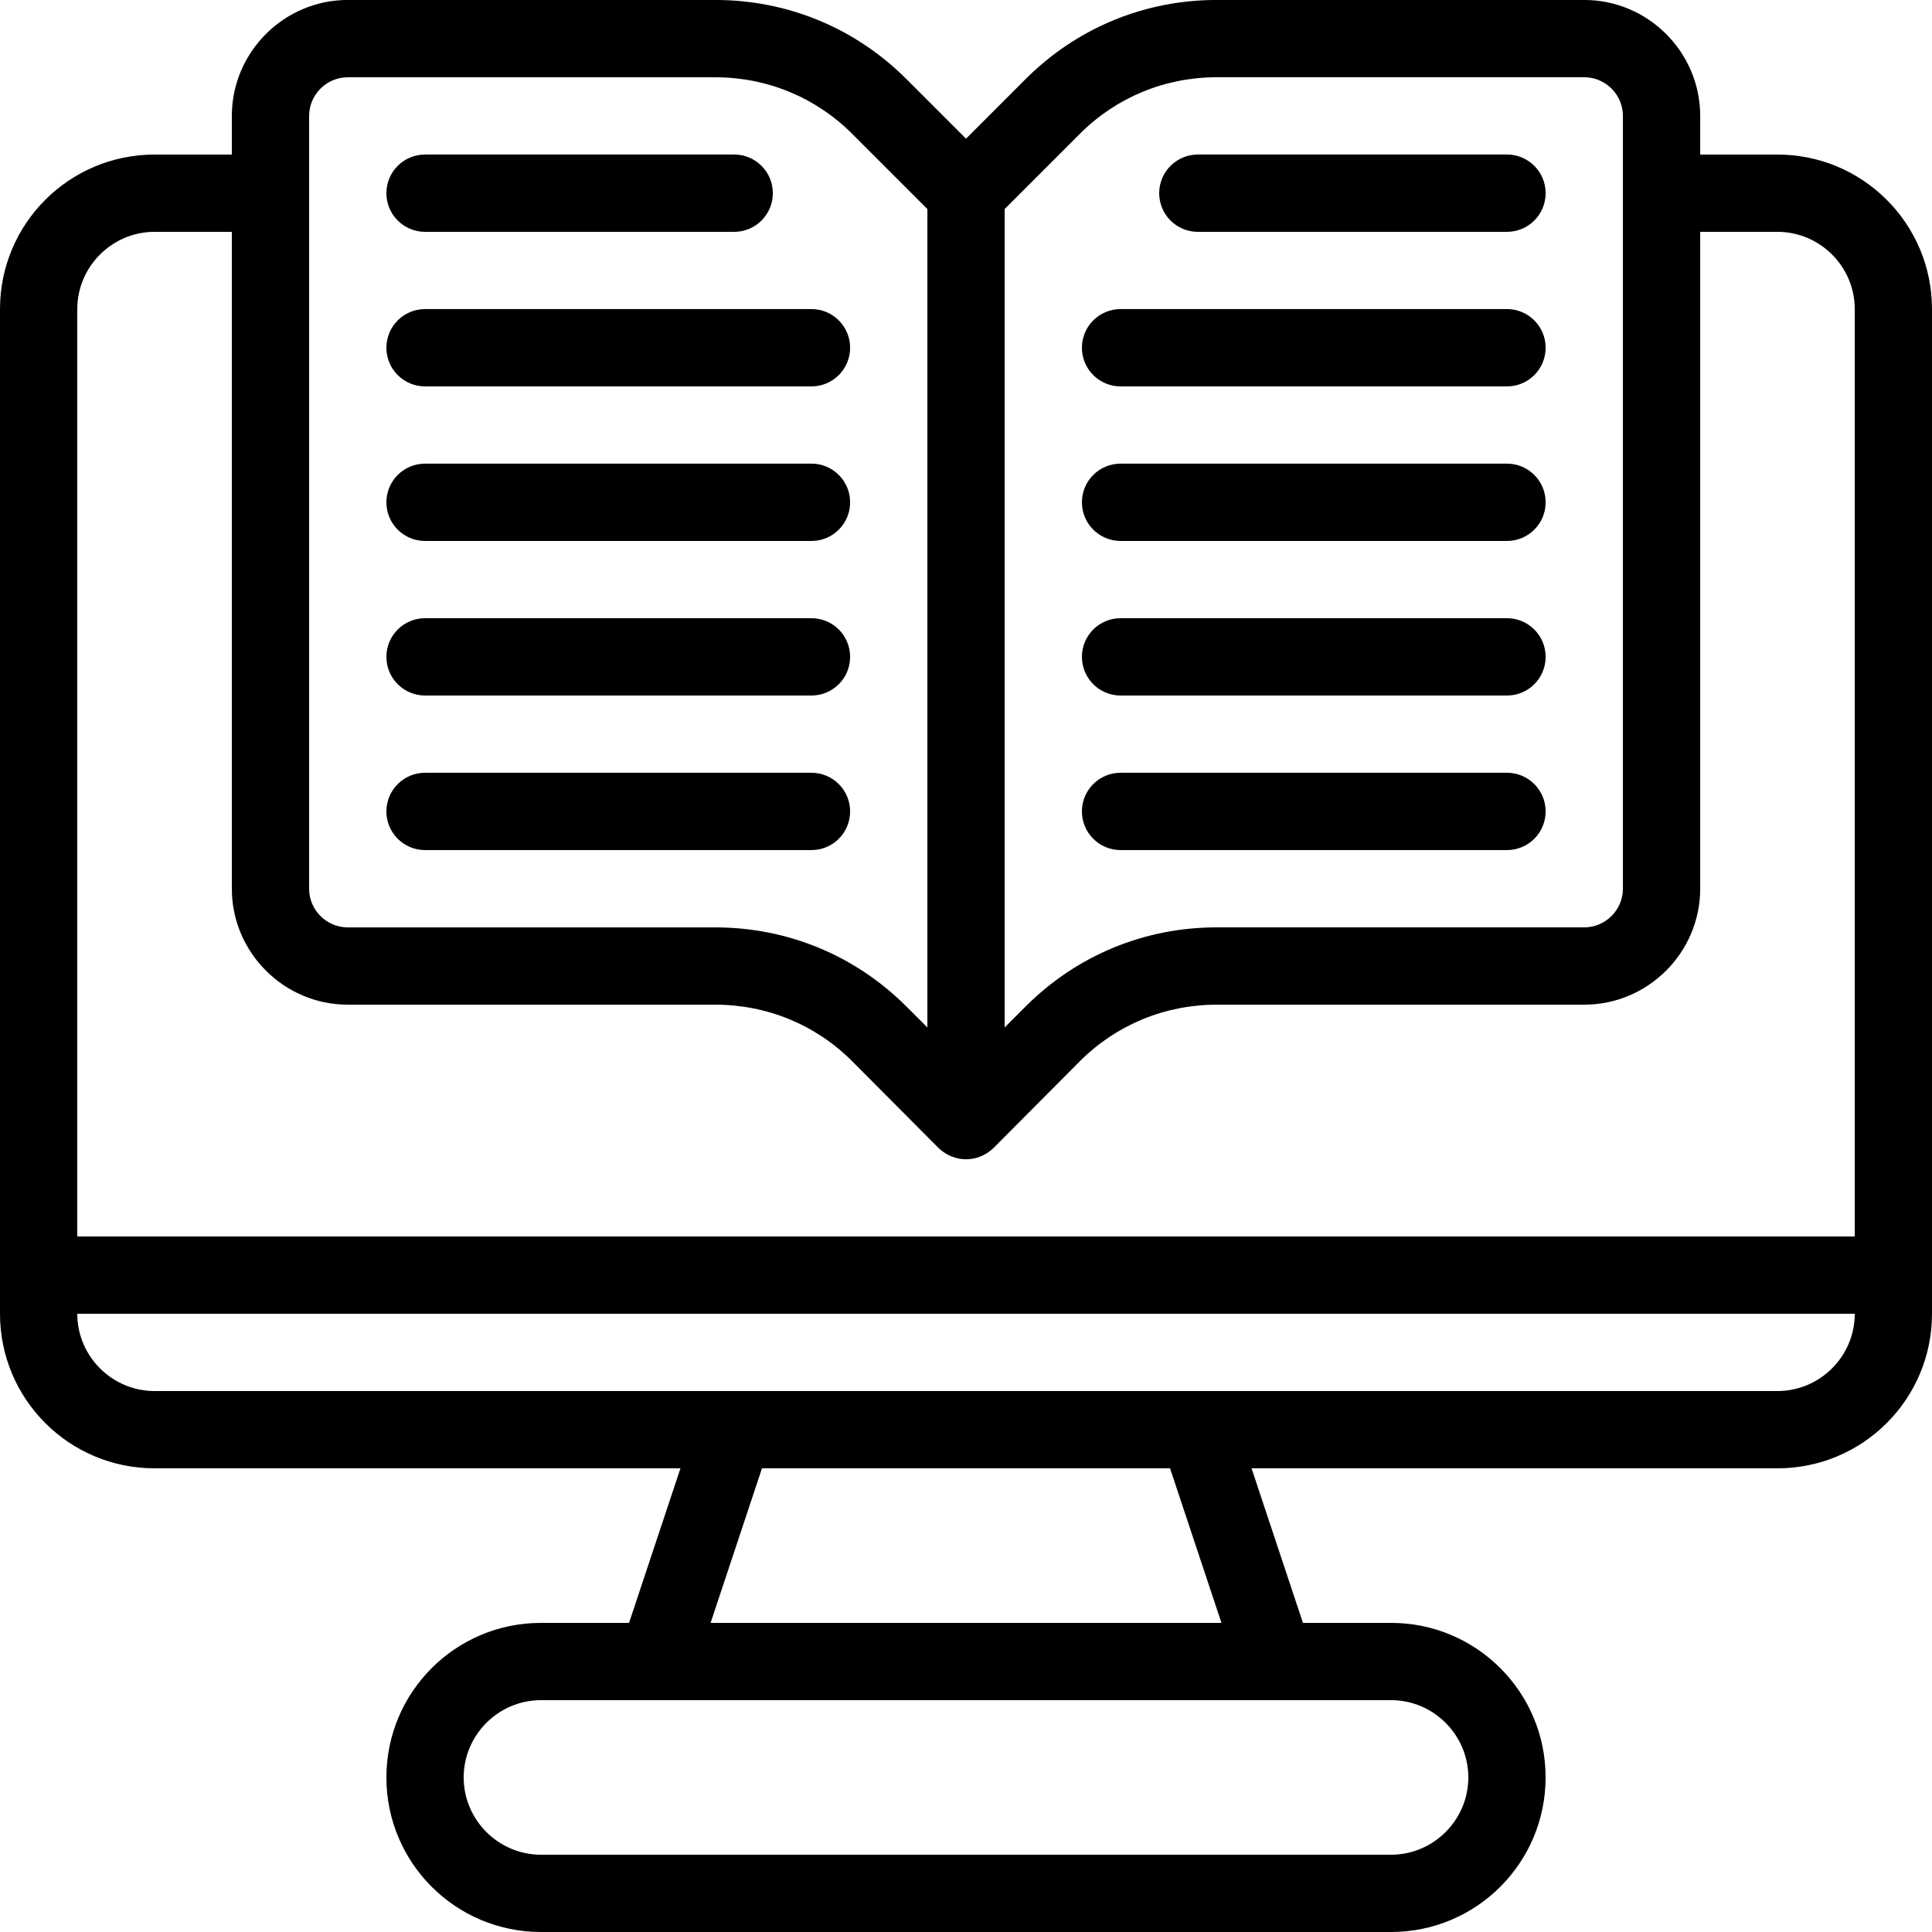
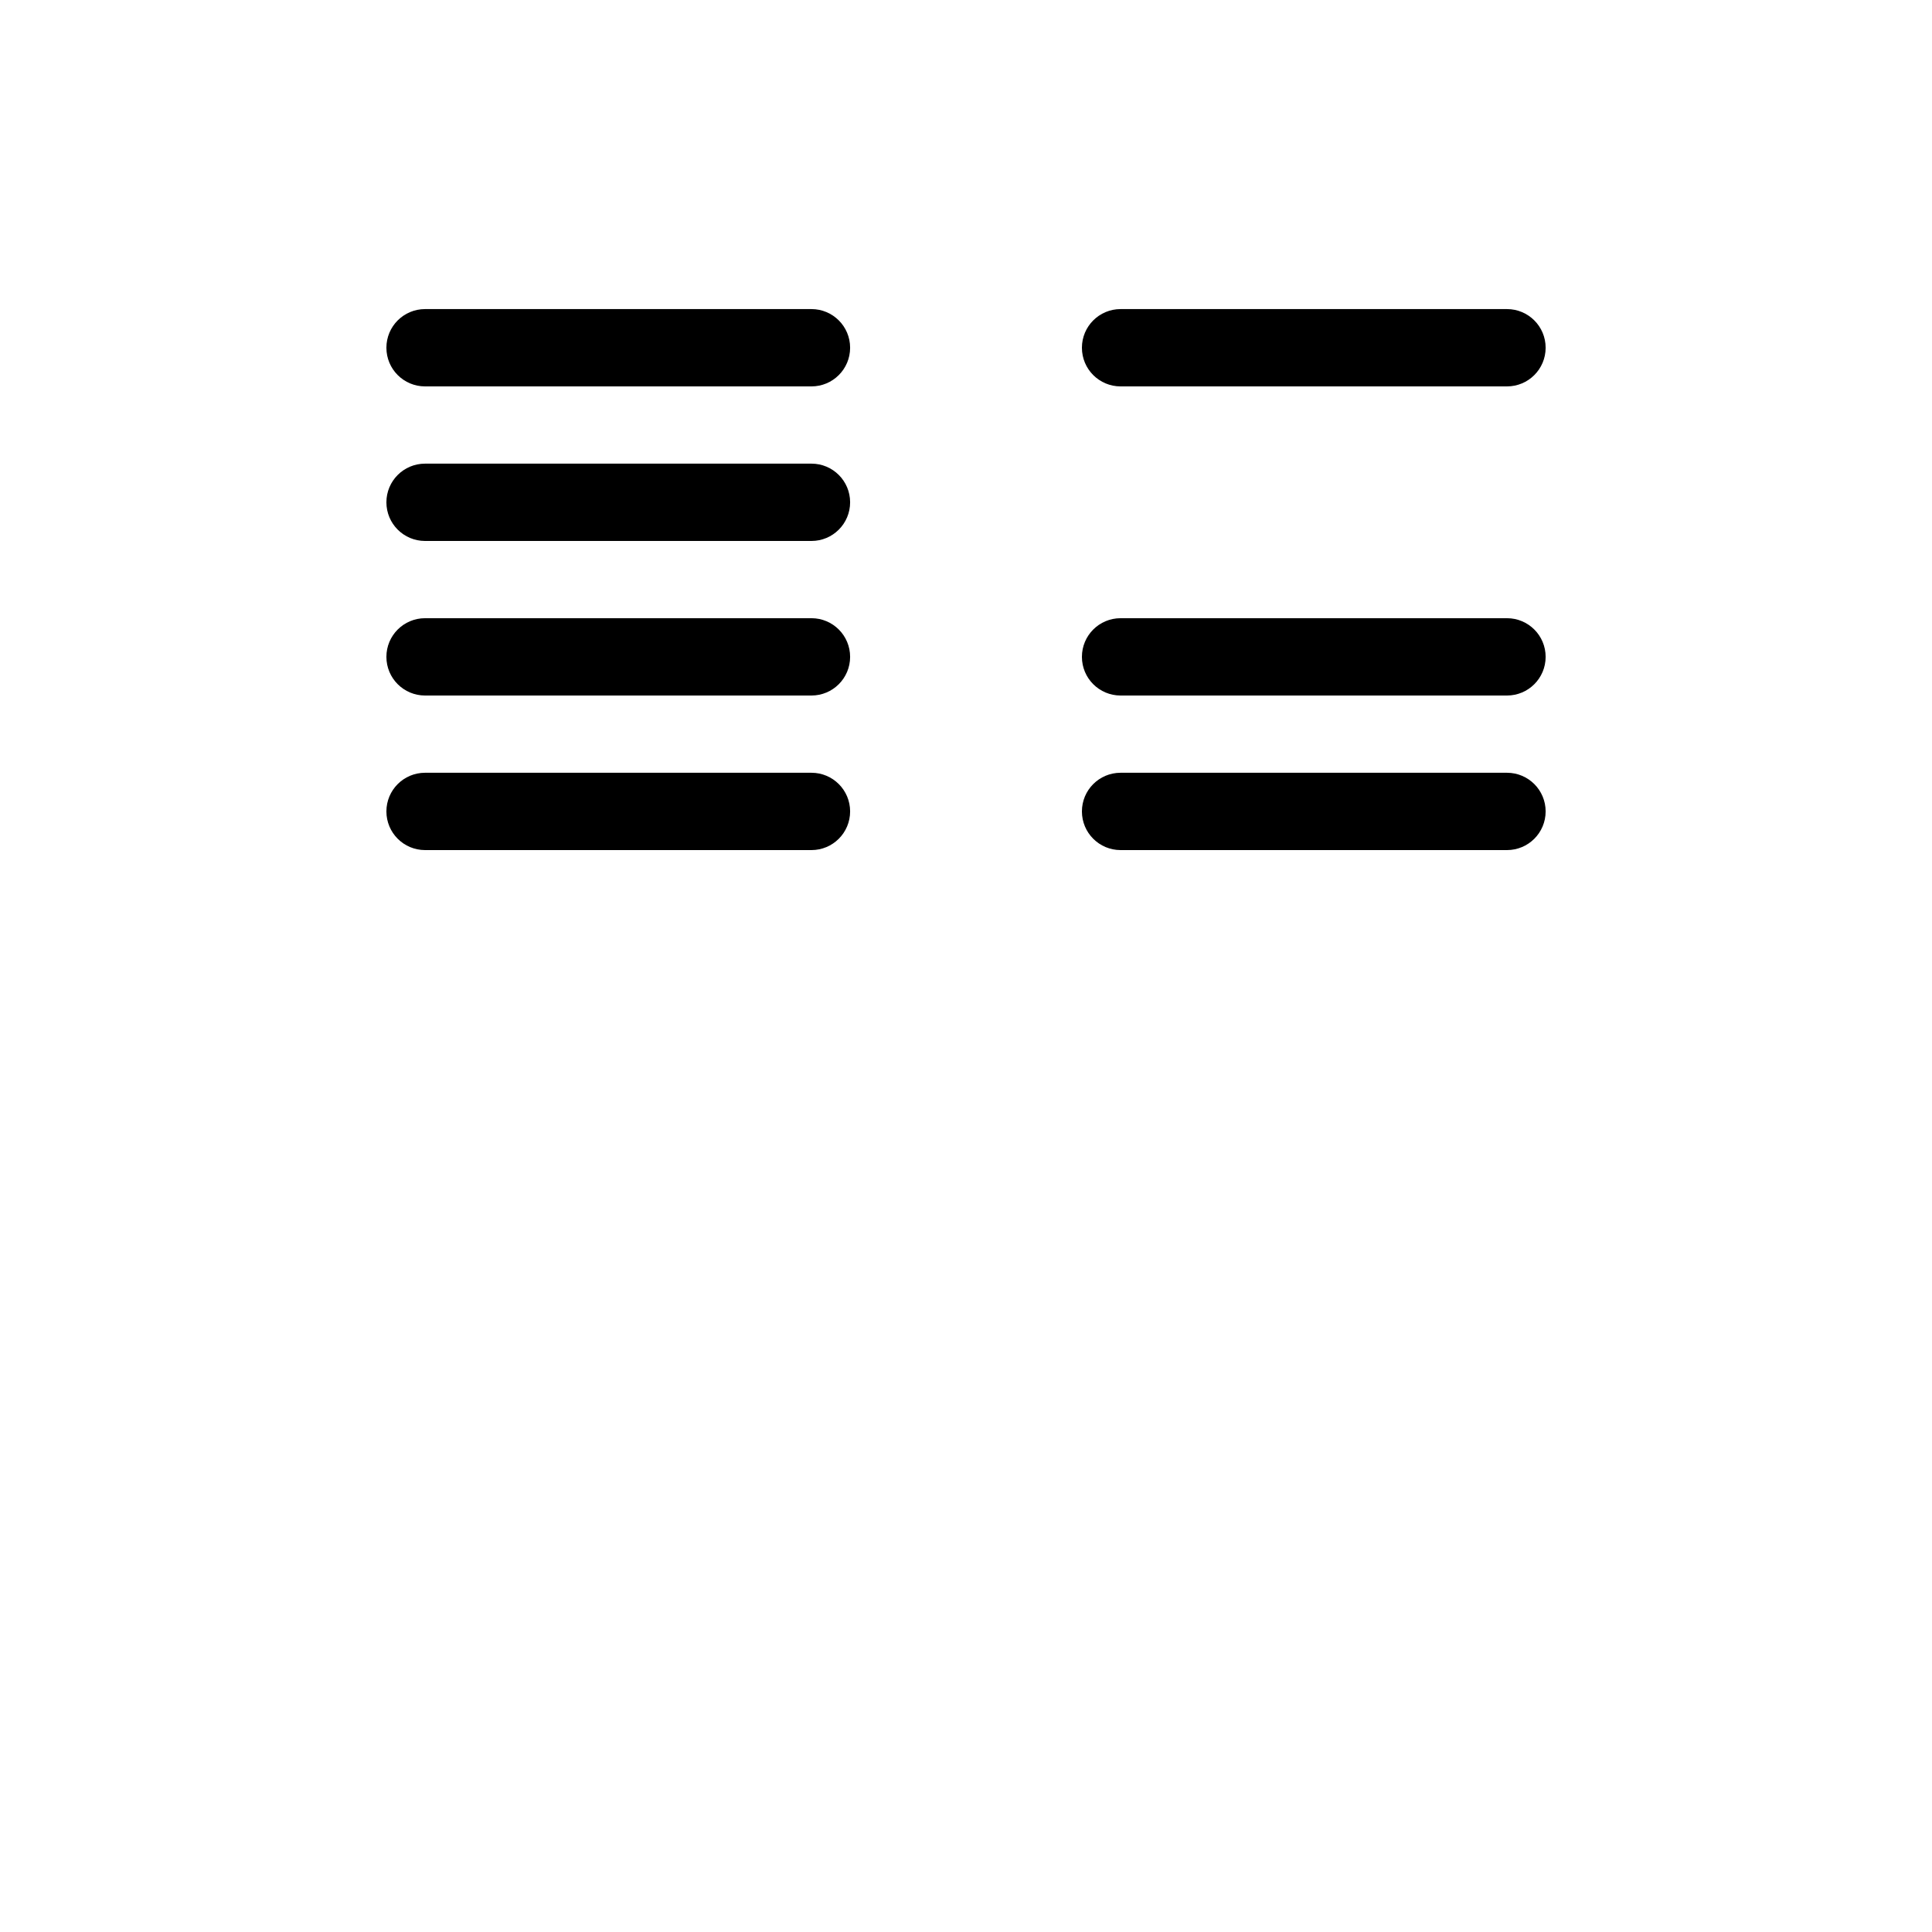
<svg xmlns="http://www.w3.org/2000/svg" id="Layer_1" viewBox="0 0 52.175 52.175">
-   <path d="M48.002,4.174h-2.087v-1.044c0-1.722-1.409-3.131-3.131-3.131h-9.924c-1.962,0-3.788.762-5.165,2.139l-1.607,1.607-1.607-1.607c-1.377-1.377-3.204-2.139-5.165-2.139h-9.924c-1.722,0-3.131,1.409-3.131,3.131v1.044h-2.087C1.868,4.174,0,6.042,0,8.348v27.131c0,2.306,1.868,4.174,4.174,4.174h14.202l-1.388,4.174h-2.379c-2.306,0-4.174,1.868-4.174,4.174s1.868,4.174,4.174,4.174h22.957c2.306,0,4.174-1.868,4.174-4.174s-1.868-4.174-4.174-4.174h-2.379l-1.388-4.174h14.202c2.306,0,4.174-1.868,4.174-4.174V8.348c0-2.306-1.868-4.174-4.174-4.174ZM27.131,5.645l2.035-2.035c.981-.981,2.296-1.524,3.694-1.524h9.924c.574,0,1.044.47,1.044,1.044v20.87c0,.574-.47,1.044-1.044,1.044h-9.924c-1.962,0-3.788.762-5.165,2.139l-.564.564s0-22.102,0-22.102ZM8.348,3.131c0-.574.47-1.044,1.044-1.044h9.924c1.398,0,2.713.543,3.694,1.524l2.035,2.035v22.102l-.564-.564c-1.377-1.377-3.204-2.139-5.165-2.139h-9.924c-.574,0-1.044-.47-1.044-1.044,0,0,0-20.87,0-20.87ZM37.566,45.914c1.148,0,2.087.939,2.087,2.087s-.939,2.087-2.087,2.087H14.609c-1.148,0-2.087-.939-2.087-2.087s.939-2.087,2.087-2.087h22.957ZM19.19,43.827l1.388-4.174h11.02l1.388,4.174h-13.795ZM48.002,37.566H4.174c-1.148,0-2.087-.939-2.087-2.087h48.002c0,1.148-.939,2.087-2.087,2.087ZM50.089,33.392H2.087V8.348c0-1.148.939-2.087,2.087-2.087h2.087v17.74c0,1.722,1.409,3.131,3.131,3.131h9.924c1.398,0,2.713.543,3.694,1.524l2.337,2.348c.209.198.47.303.741.303s.532-.104.741-.303l2.337-2.348c.981-.981,2.296-1.524,3.694-1.524h9.924c1.722,0,3.131-1.409,3.131-3.131V6.261h2.087c1.148,0,2.087.939,2.087,2.087v25.044Z" />
-   <path d="M11.479,6.261h8.348c.576,0,1.044-.466,1.044-1.044s-.468-1.044-1.044-1.044h-8.348c-.576,0-1.044.466-1.044,1.044s.468,1.044,1.044,1.044Z" />
  <path d="M11.479,10.435h10.435c.576,0,1.044-.466,1.044-1.044s-.468-1.044-1.044-1.044h-10.435c-.576,0-1.044.466-1.044,1.044s.468,1.044,1.044,1.044Z" />
  <path d="M11.479,14.609h10.435c.576,0,1.044-.466,1.044-1.044s-.468-1.044-1.044-1.044h-10.435c-.576,0-1.044.466-1.044,1.044s.468,1.044,1.044,1.044Z" />
  <path d="M11.479,18.783h10.435c.576,0,1.044-.466,1.044-1.044s-.468-1.044-1.044-1.044h-10.435c-.576,0-1.044.466-1.044,1.044s.468,1.044,1.044,1.044Z" />
  <path d="M11.479,22.957h10.435c.576,0,1.044-.466,1.044-1.044s-.468-1.044-1.044-1.044h-10.435c-.576,0-1.044.466-1.044,1.044s.468,1.044,1.044,1.044Z" />
-   <path d="M32.349,6.261h8.348c.576,0,1.044-.466,1.044-1.044s-.468-1.044-1.044-1.044h-8.348c-.576,0-1.044.466-1.044,1.044s.468,1.044,1.044,1.044Z" />
  <path d="M30.262,10.435h10.435c.576,0,1.044-.466,1.044-1.044s-.468-1.044-1.044-1.044h-10.435c-.576,0-1.044.466-1.044,1.044s.468,1.044,1.044,1.044Z" />
-   <path d="M30.262,14.609h10.435c.576,0,1.044-.466,1.044-1.044s-.468-1.044-1.044-1.044h-10.435c-.576,0-1.044.466-1.044,1.044s.468,1.044,1.044,1.044Z" />
  <path d="M30.262,18.783h10.435c.576,0,1.044-.466,1.044-1.044s-.468-1.044-1.044-1.044h-10.435c-.576,0-1.044.466-1.044,1.044s.468,1.044,1.044,1.044Z" />
  <path d="M30.262,22.957h10.435c.576,0,1.044-.466,1.044-1.044s-.468-1.044-1.044-1.044h-10.435c-.576,0-1.044.466-1.044,1.044s.468,1.044,1.044,1.044Z" />
</svg>